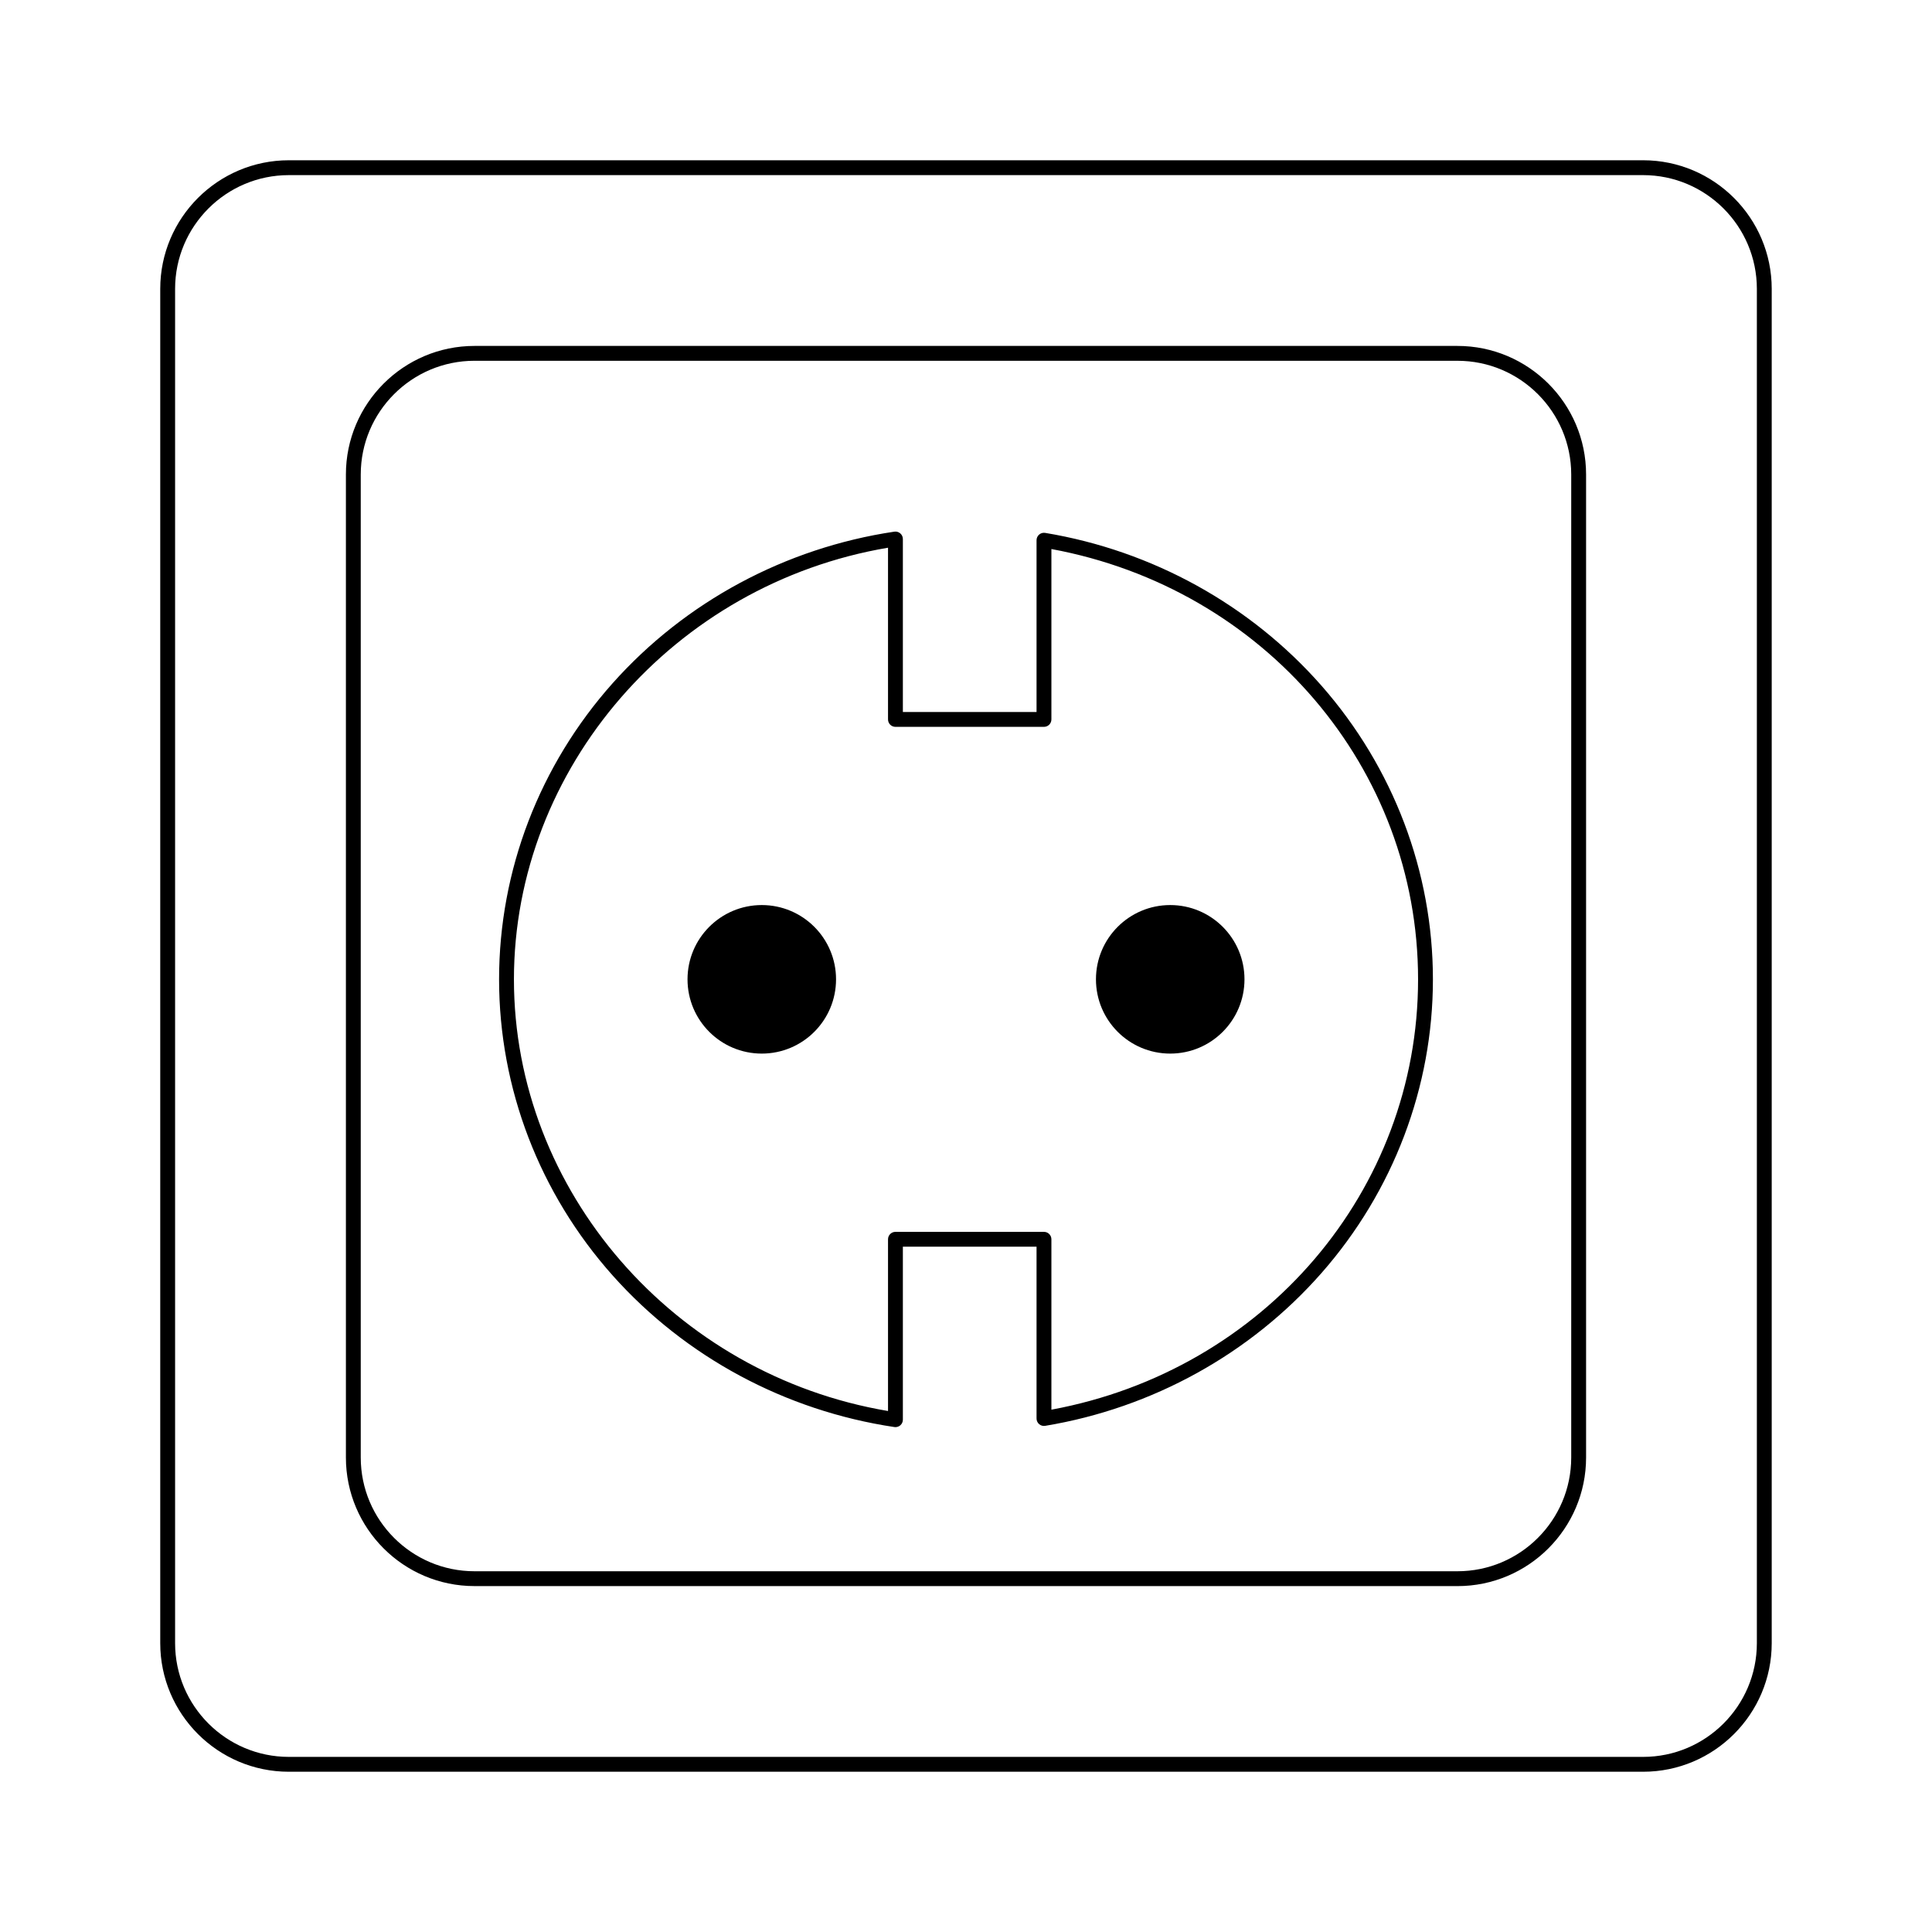
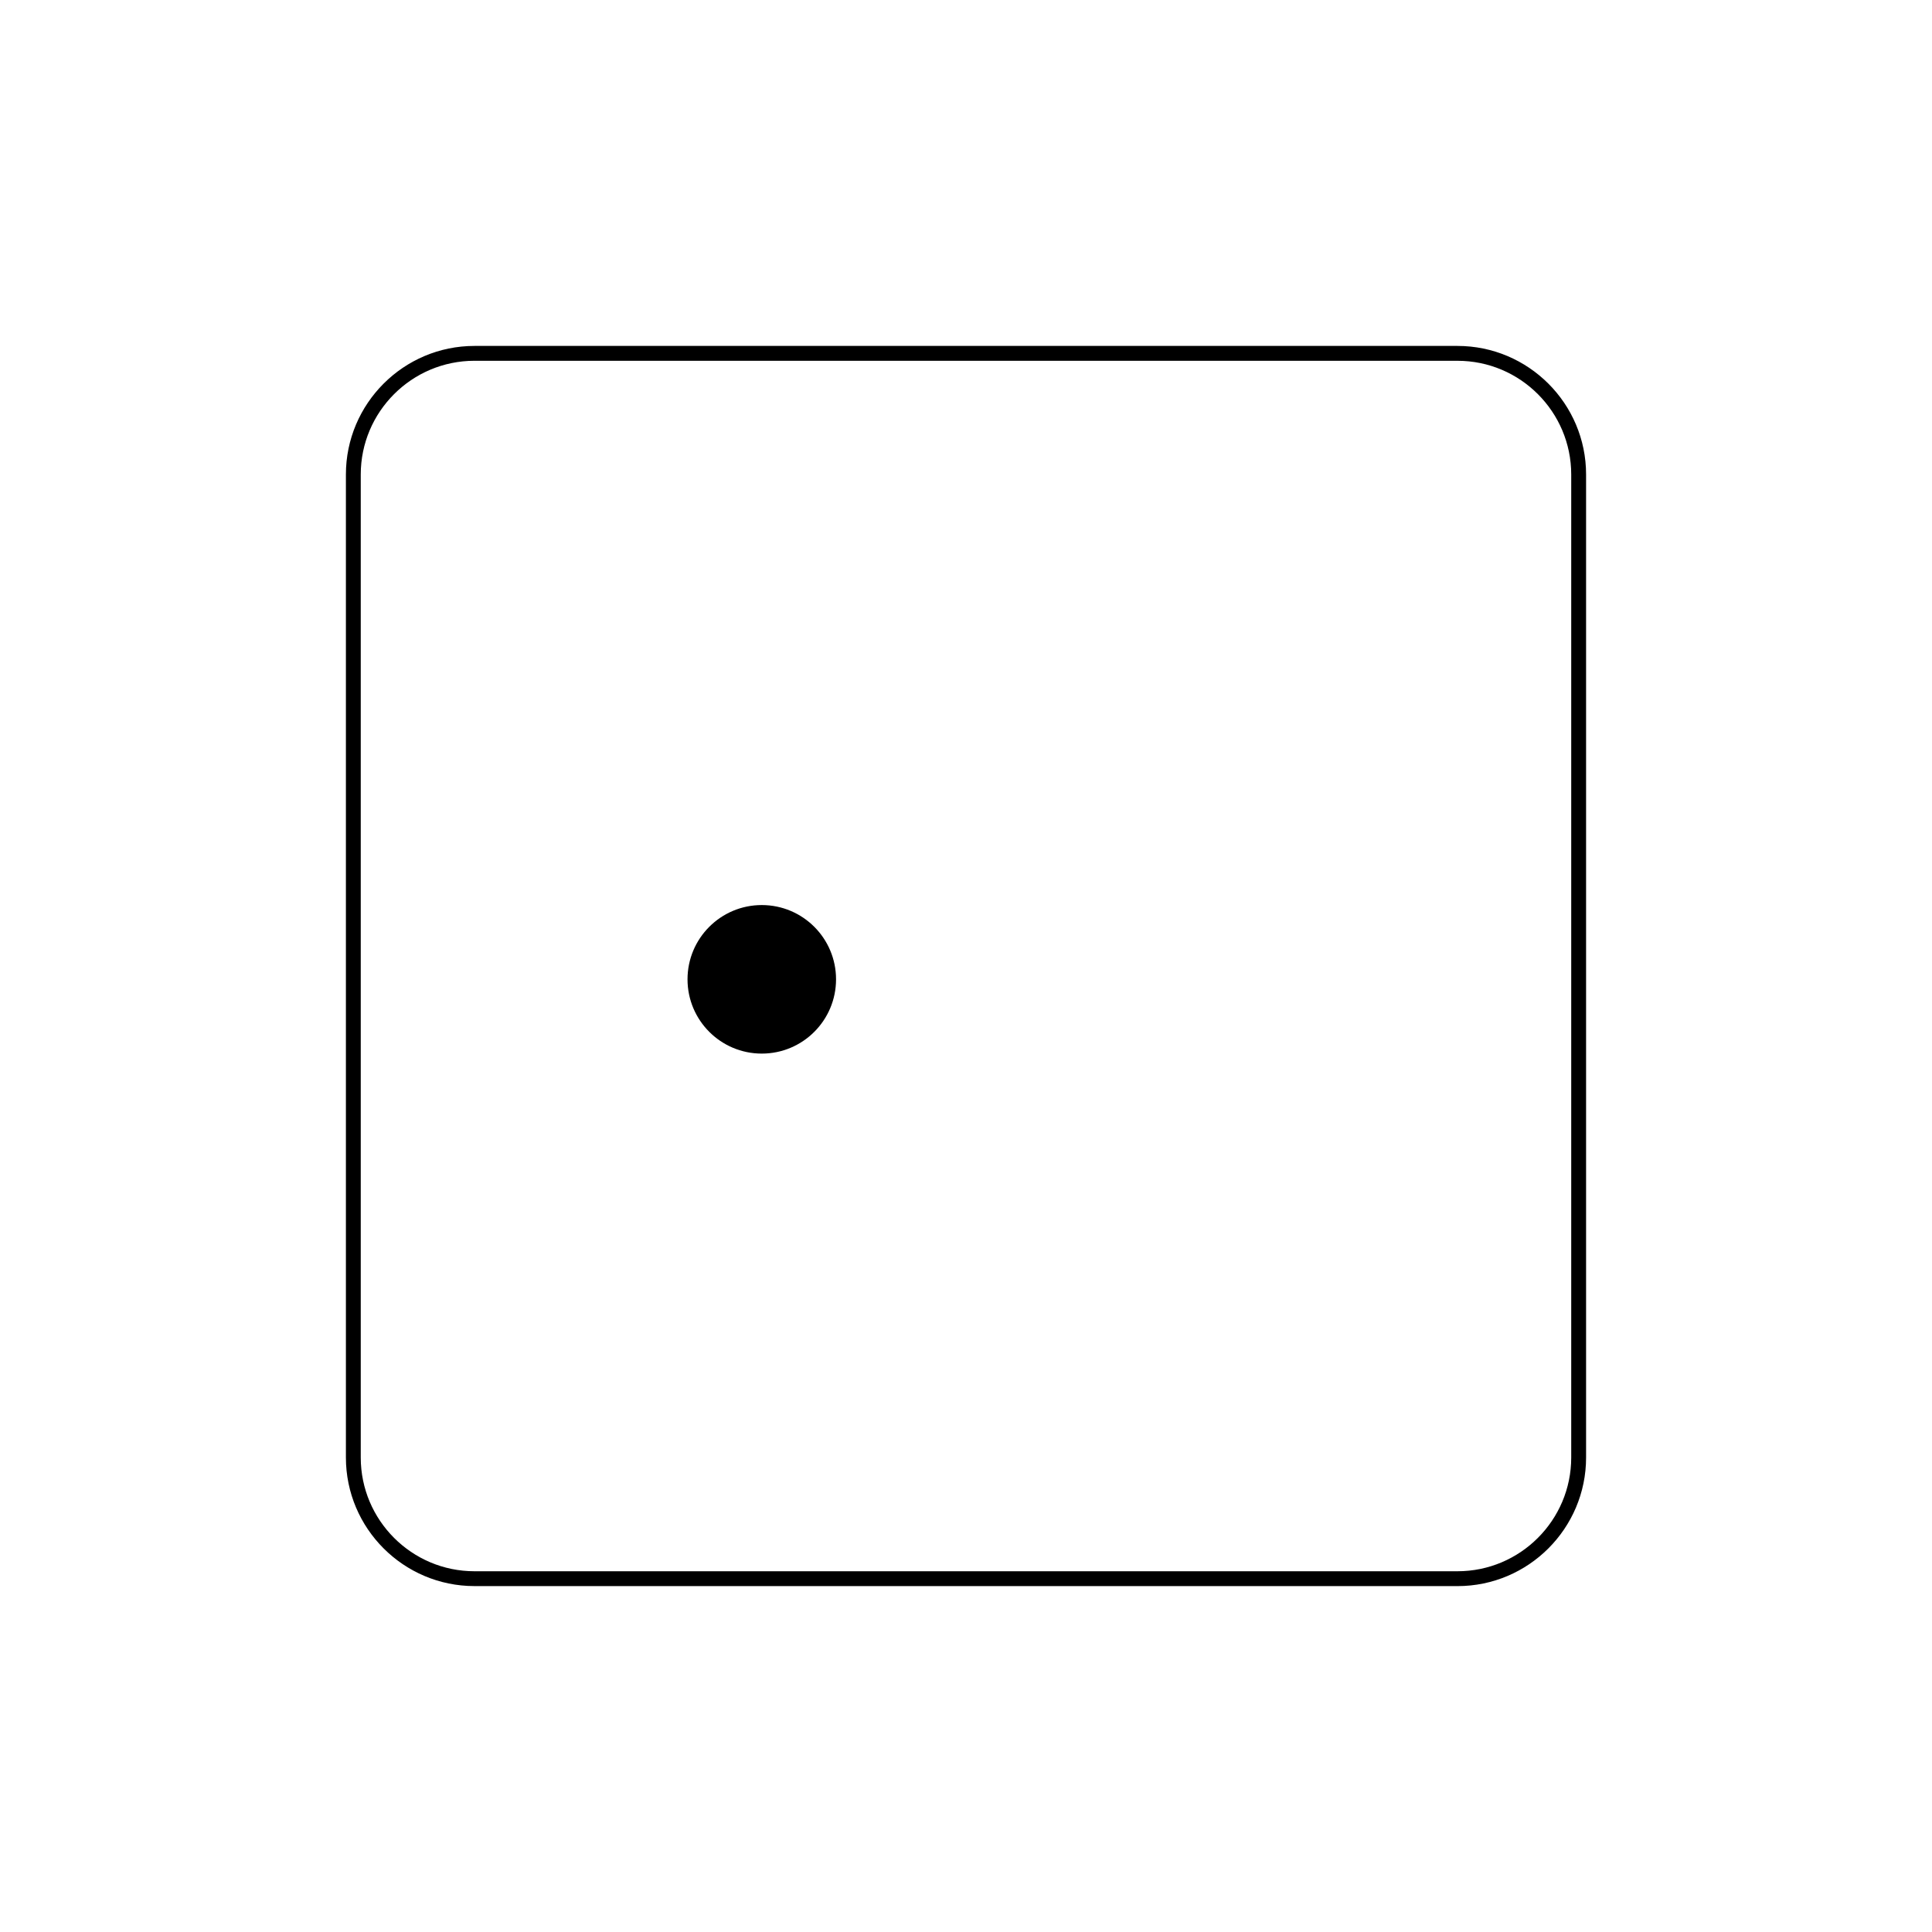
<svg xmlns="http://www.w3.org/2000/svg" fill="#000000" width="800px" height="800px" version="1.1" viewBox="144 144 512 512">
  <g>
-     <path d="m473.8 403.53c0 10.871-8.809 19.684-19.68 19.684-10.867 0-19.68-8.812-19.68-19.684 0-10.867 8.812-19.68 19.68-19.68 10.871 0 19.68 8.812 19.68 19.68" />
    <path d="m365.56 403.53c0 10.871-8.812 19.684-19.68 19.684-10.871 0-19.68-8.812-19.68-19.684 0-10.867 8.809-19.68 19.68-19.68 10.867 0 19.68 8.812 19.68 19.68" />
-     <path d="m579.45 613.53h-358.91c-18.789 0-34.074-15.285-34.074-34.074v-358.91c0-18.789 15.285-34.074 34.074-34.074h358.91c18.789 0 34.074 15.285 34.074 34.074v358.91c0 18.789-15.285 34.074-34.074 34.074zm-358.91-423.12c-16.617 0-30.137 13.52-30.137 30.137v358.91c0 16.617 13.52 30.137 30.137 30.137h358.91c16.617 0 30.137-13.52 30.137-30.137v-358.91c0-16.617-13.52-30.137-30.137-30.137z" />
    <path d="m530.25 564.33h-260.51c-18.785 0-34.07-15.285-34.07-34.074v-260.51c0-18.785 15.285-34.07 34.07-34.07h260.51c18.793 0 34.078 15.285 34.078 34.07v260.51c0 18.793-15.285 34.078-34.074 34.078zm-260.51-324.72c-16.617 0-30.137 13.52-30.137 30.137v260.51c0 16.621 13.52 30.141 30.137 30.141h260.51c16.621 0 30.141-13.52 30.141-30.137v-260.51c0-16.617-13.52-30.137-30.137-30.137z" />
-     <path d="m381.3 522.2c-0.098 0-0.195-0.008-0.289-0.02-28.883-4.316-55.379-18.562-74.605-40.113-19.441-21.789-30.145-49.676-30.145-78.531 0-28.855 10.707-56.742 30.145-78.531 19.227-21.551 45.723-35.797 74.605-40.109 0.566-0.086 1.141 0.082 1.574 0.457 0.434 0.375 0.684 0.918 0.684 1.492v45.848h35.426v-45.531c0-0.578 0.254-1.129 0.695-1.5 0.438-0.375 1.016-0.535 1.594-0.441 28.422 4.711 54.434 19.098 73.238 40.508 19.031 21.668 29.516 49.301 29.516 77.812 0 28.512-10.48 56.145-29.516 77.812-18.805 21.41-44.816 35.797-73.238 40.508-0.578 0.098-1.156-0.066-1.594-0.441-0.441-0.375-0.695-0.922-0.695-1.5v-45.531h-35.426v45.848c0 0.574-0.25 1.117-0.684 1.492-0.359 0.305-0.816 0.473-1.285 0.473zm-1.965-233.05c-56.68 9.57-99.137 58.352-99.137 114.39-0.004 56.035 42.457 104.82 99.137 114.39v-45.508c0-1.086 0.883-1.969 1.969-1.969h39.359c1.086 0 1.969 0.883 1.969 1.969v45.156c56.445-10.434 97.172-58.039 97.172-114.04s-40.727-103.6-97.172-114.04v45.156c0 1.086-0.883 1.969-1.969 1.969h-39.359c-1.086 0-1.969-0.883-1.969-1.969z" />
  </g>
</svg>